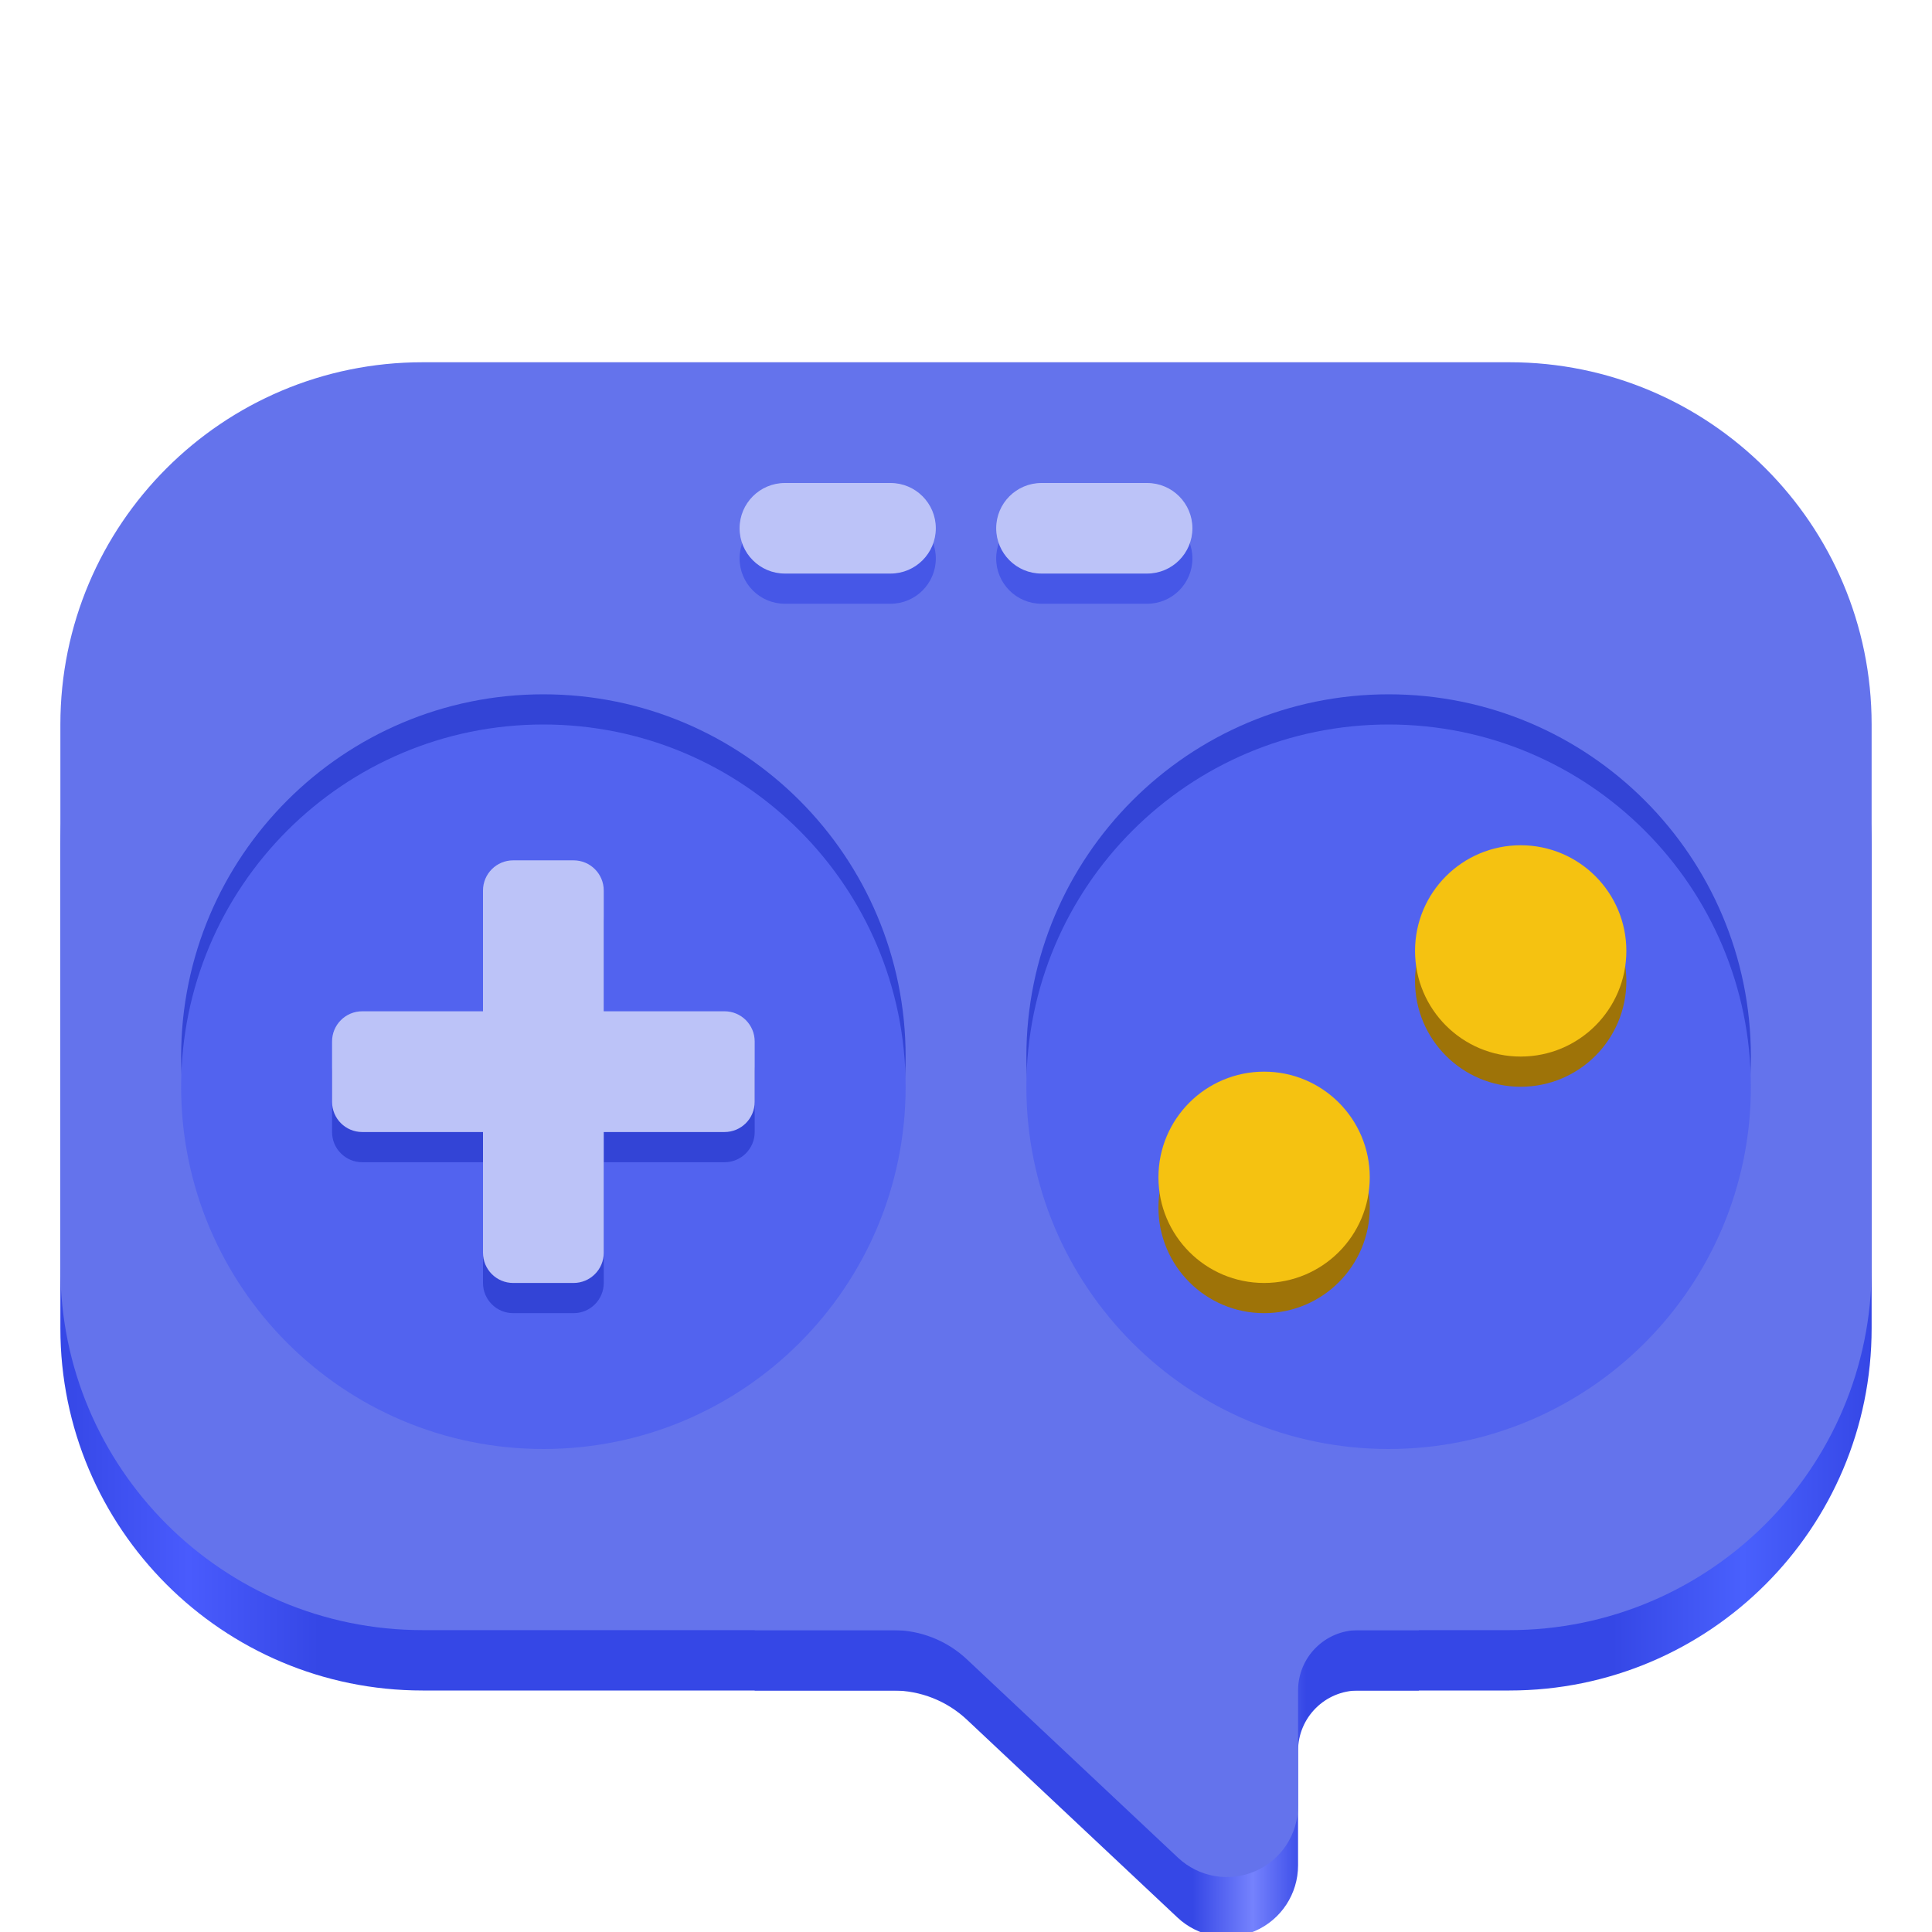
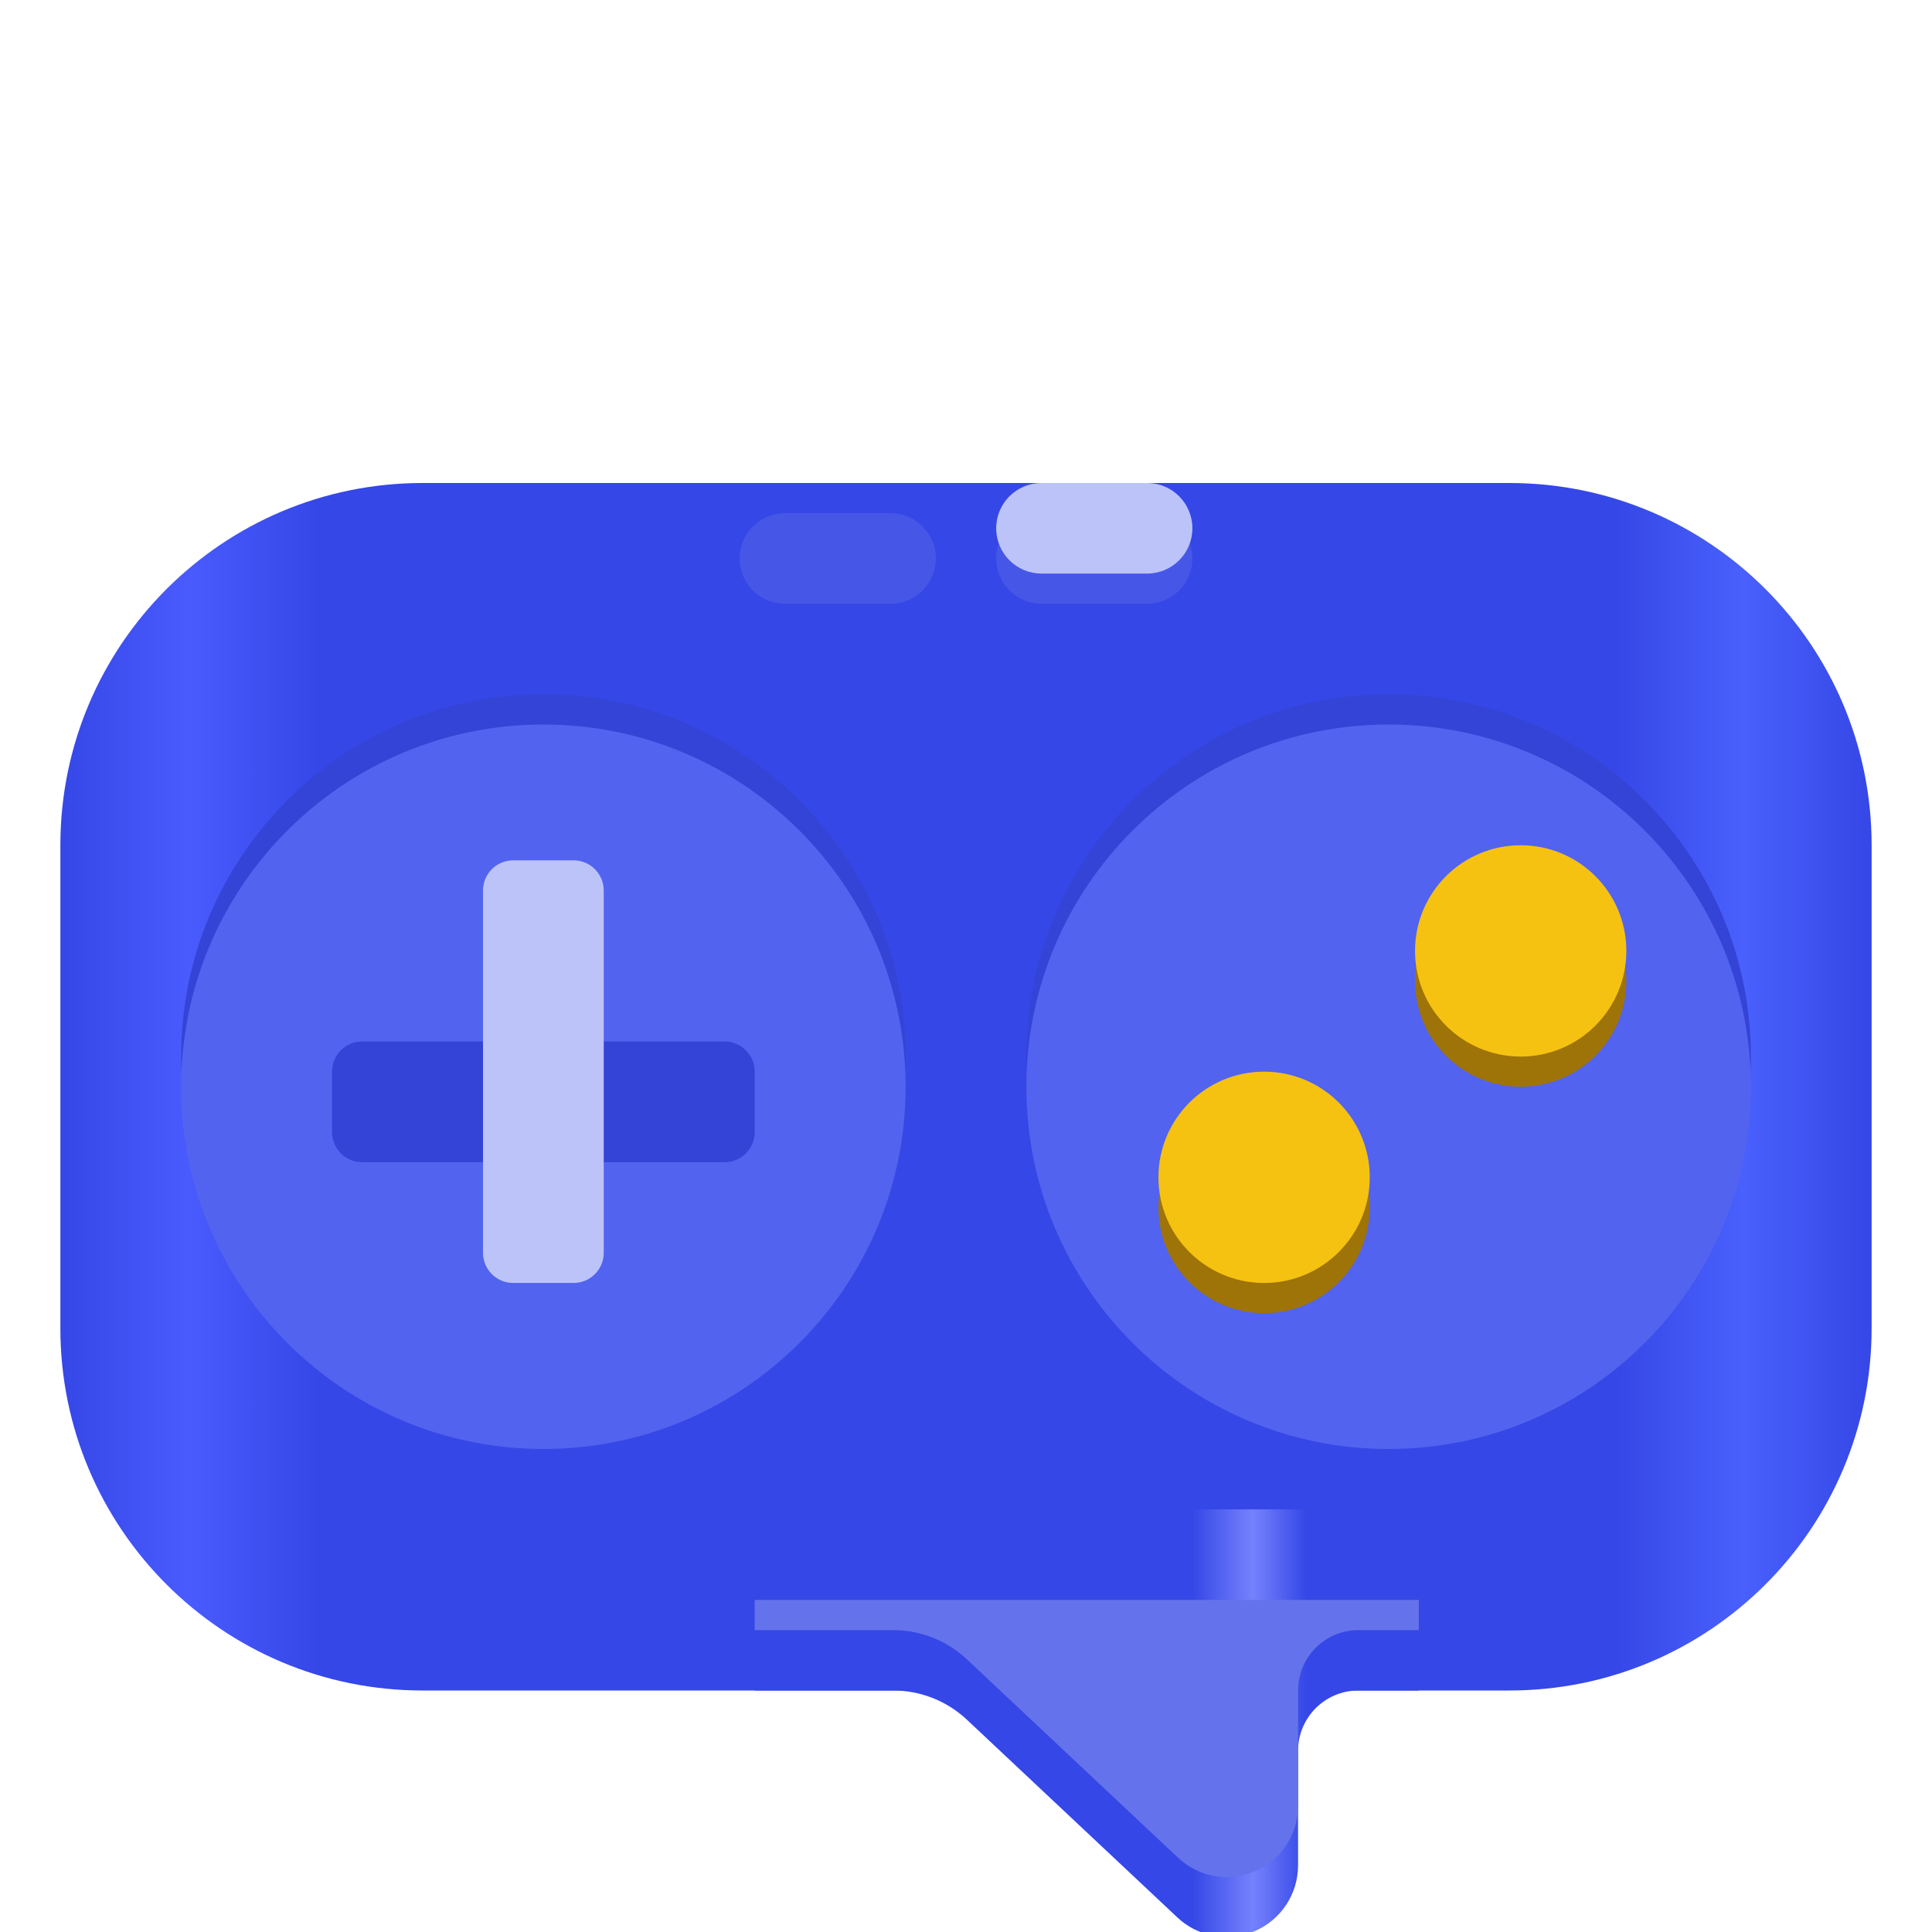
<svg xmlns="http://www.w3.org/2000/svg" height="128px" viewBox="0 0 128 128" width="128px">
  <linearGradient id="a" gradientTransform="matrix(-1.154 0 0 0.952 133.231 -158.476)" gradientUnits="userSpaceOnUse" x1="8" x2="112" y1="244" y2="244">
    <stop offset="0" stop-color="#3547e6" />
    <stop offset="0.071" stop-color="#4960fd" />
    <stop offset="0.143" stop-color="#3547e6" />
    <stop offset="0.857" stop-color="#3547e6" />
    <stop offset="0.929" stop-color="#495bfd" />
    <stop offset="1" stop-color="#3547e6" />
  </linearGradient>
  <linearGradient id="b" gradientTransform="matrix(-1 0 0 1 118 -172)" gradientUnits="userSpaceOnUse" x1="31.463" x2="39" y1="285.997" y2="285.997">
    <stop offset="0" stop-color="#3547e6" />
    <stop offset="0.469" stop-color="#7582fd" />
    <stop offset="1" stop-color="#3547e6" />
  </linearGradient>
  <path d="m 100 32 h -72 c -13.254 0 -24 10.746 -24 24 v 32 c 0 13.254 10.746 24 24 24 h 72 c 13.254 0 24 -10.746 24 -24 v -32 c 0 -13.254 -10.746 -24 -24 -24 z m 0 0" fill="url(#a)" />
  <path d="m 94 100 v 12 h -4 c -2.211 0 -4 1.789 -4 4 v 7.582 c 0 1.895 -1.125 3.605 -2.859 4.355 c -1.738 0.75 -3.754 0.398 -5.133 -0.898 l -13.949 -13.105 c -1.324 -1.242 -3.07 -1.934 -4.883 -1.934 h -9.176 v -12 z m 0 0" fill="url(#b)" fill-rule="evenodd" />
  <path d="m 94 106 v 2 h -4 c -2.211 0 -4 1.789 -4 4 v 7.641 c 0 1.883 -1.117 3.586 -2.844 4.332 c -1.73 0.746 -3.734 0.395 -5.105 -0.891 l -13.992 -13.148 c -1.324 -1.242 -3.07 -1.934 -4.883 -1.934 h -9.176 v -2 z m 0 0" fill="#6473ec" fill-rule="evenodd" />
-   <path d="m 100 24 h -72 c -13.254 0 -24 10.746 -24 24 v 36 c 0 13.254 10.746 24 24 24 h 72 c 13.254 0 24 -10.746 24 -24 v -36 c 0 -13.254 -10.746 -24 -24 -24 z m 0 0" fill="#6473ec" />
  <path d="m 60 70 c 0 13.254 -10.746 24 -24 24 s -24 -10.746 -24 -24 s 10.746 -24 24 -24 s 24 10.746 24 24 z m 0 0" fill="#3344d6" />
  <path d="m 60 72 c 0 13.254 -10.746 24 -24 24 s -24 -10.746 -24 -24 s 10.746 -24 24 -24 s 24 10.746 24 24 z m 0 0" fill="#5263ef" />
  <path d="m 116 70 c 0 13.254 -10.746 24 -24 24 s -24 -10.746 -24 -24 s 10.746 -24 24 -24 s 24 10.746 24 24 z m 0 0" fill="#3344d6" />
  <path d="m 116 72 c 0 13.254 -10.746 24 -24 24 s -24 -10.746 -24 -24 s 10.746 -24 24 -24 s 24 10.746 24 24 z m 0 0" fill="#5263ef" />
  <path d="m 52 34 h 7 c 1.656 0 3 1.344 3 3 s -1.344 3 -3 3 h -7 c -1.656 0 -3 -1.344 -3 -3 s 1.344 -3 3 -3 z m 0 0" fill="#4657e7" />
-   <path d="m 52 32 h 7 c 1.656 0 3 1.344 3 3 s -1.344 3 -3 3 h -7 c -1.656 0 -3 -1.344 -3 -3 s 1.344 -3 3 -3 z m 0 0" fill="#bcc3f8" />
  <path d="m 69 34 h 7 c 1.656 0 3 1.344 3 3 s -1.344 3 -3 3 h -7 c -1.656 0 -3 -1.344 -3 -3 s 1.344 -3 3 -3 z m 0 0" fill="#4657e7" />
  <path d="m 69 32 h 7 c 1.656 0 3 1.344 3 3 s -1.344 3 -3 3 h -7 c -1.656 0 -3 -1.344 -3 -3 s 1.344 -3 3 -3 z m 0 0" fill="#bcc3f8" />
  <path d="m 24 69 h 24 c 1.105 0 2 0.895 2 2 v 4 c 0 1.105 -0.895 2 -2 2 h -24 c -1.105 0 -2 -0.895 -2 -2 v -4 c 0 -1.105 0.895 -2 2 -2 z m 0 0" fill="#3344d6" />
-   <path d="m 40 61 v 24 c 0 1.105 -0.895 2 -2 2 h -4 c -1.105 0 -2 -0.895 -2 -2 v -24 c 0 -1.105 0.895 -2 2 -2 h 4 c 1.105 0 2 0.895 2 2 z m 0 0" fill="#3344d6" />
-   <path d="m 24 67 h 24 c 1.105 0 2 0.895 2 2 v 4 c 0 1.105 -0.895 2 -2 2 h -24 c -1.105 0 -2 -0.895 -2 -2 v -4 c 0 -1.105 0.895 -2 2 -2 z m 0 0" fill="#bcc3f8" />
  <path d="m 40 59 v 24 c 0 1.105 -0.895 2 -2 2 h -4 c -1.105 0 -2 -0.895 -2 -2 v -24 c 0 -1.105 0.895 -2 2 -2 h 4 c 1.105 0 2 0.895 2 2 z m 0 0" fill="#bcc3f8" />
  <path d="m 90.75 80 c 0 3.867 -3.133 7 -7 7 s -7 -3.133 -7 -7 s 3.133 -7 7 -7 s 7 3.133 7 7 z m 0 0" fill="#9e7308" />
  <path d="m 90.75 78 c 0 3.867 -3.133 7 -7 7 s -7 -3.133 -7 -7 s 3.133 -7 7 -7 s 7 3.133 7 7 z m 0 0" fill="#f5c211" />
  <path d="m 107.75 65 c 0 3.867 -3.133 7 -7 7 s -7 -3.133 -7 -7 s 3.133 -7 7 -7 s 7 3.133 7 7 z m 0 0" fill="#9e7308" />
  <path d="m 107.75 63 c 0 3.867 -3.133 7 -7 7 s -7 -3.133 -7 -7 s 3.133 -7 7 -7 s 7 3.133 7 7 z m 0 0" fill="#f5c211" />
</svg>